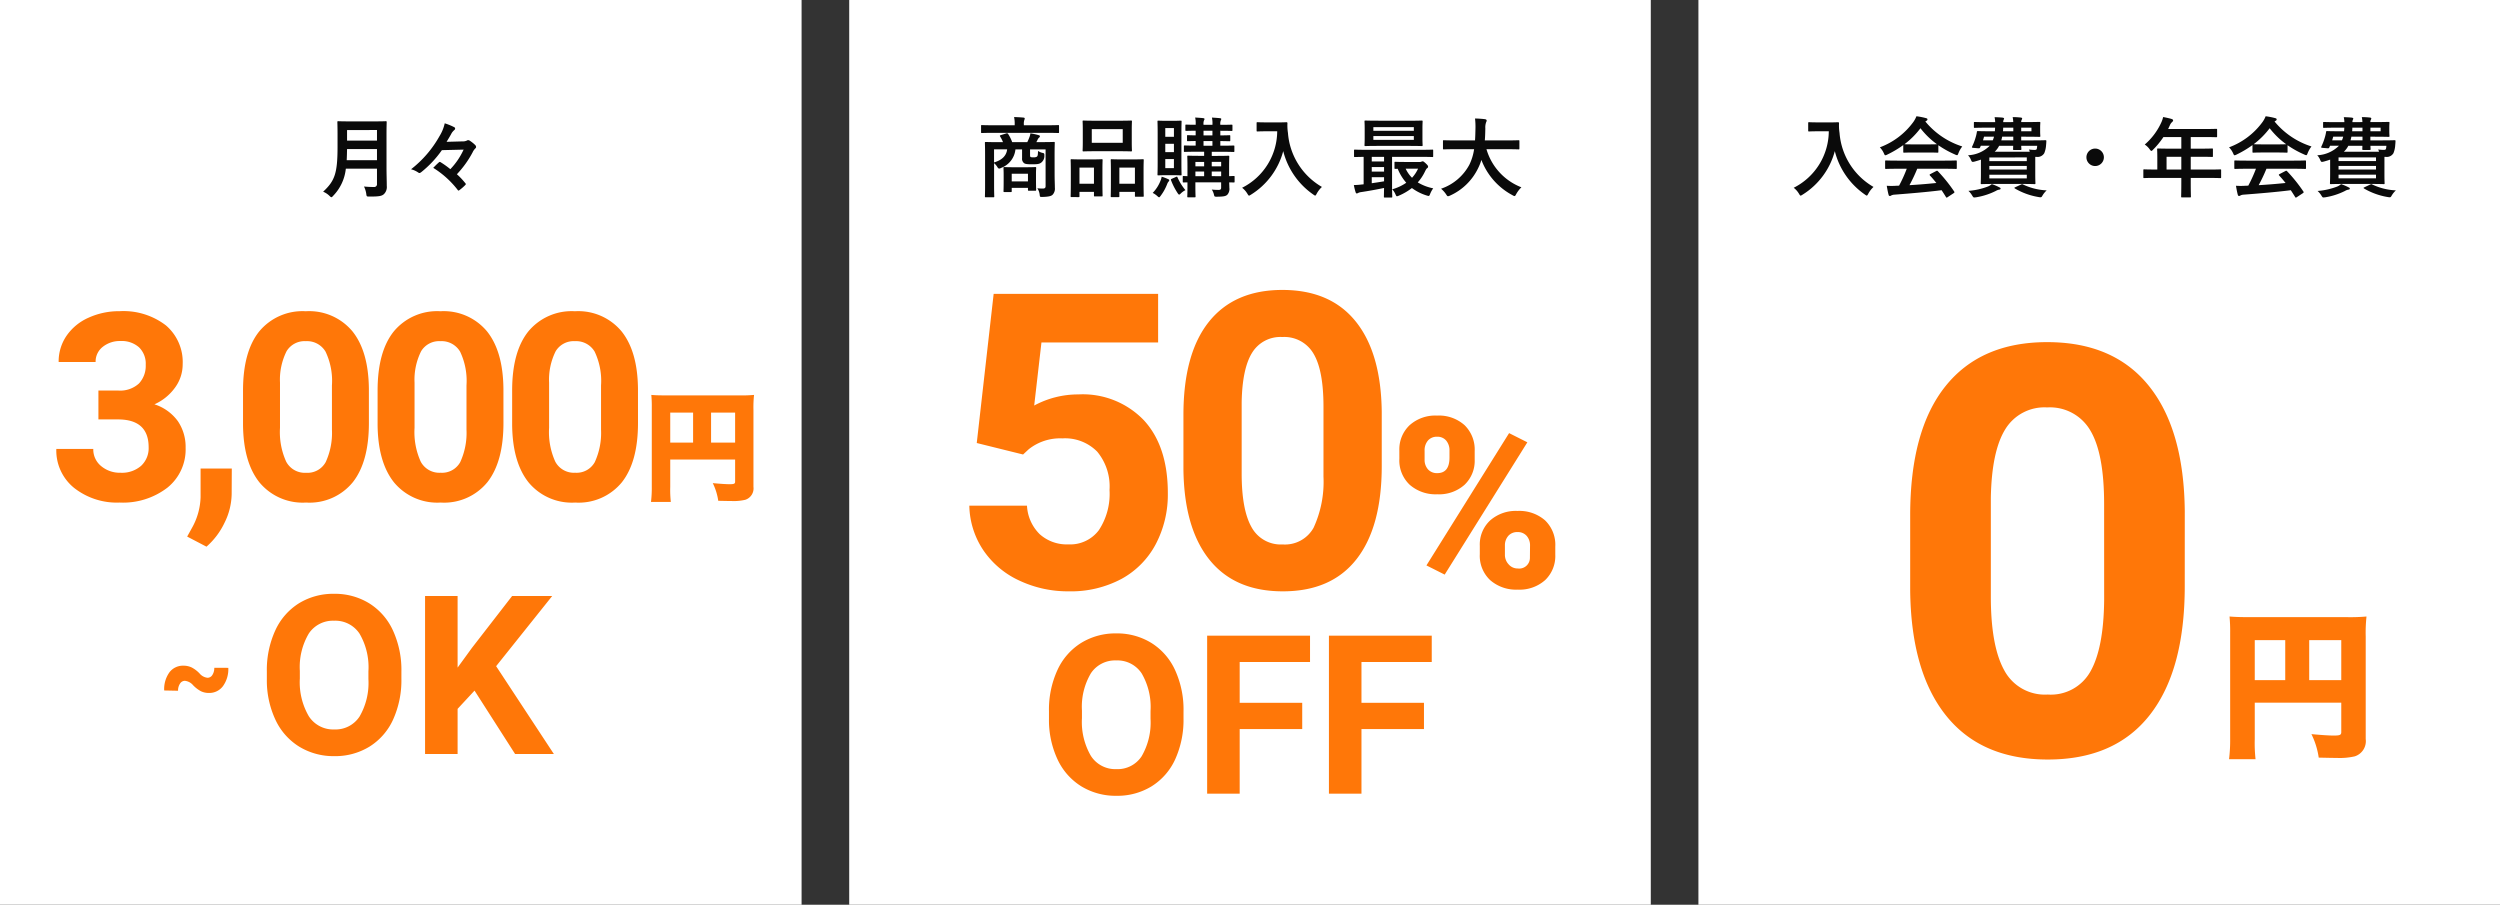
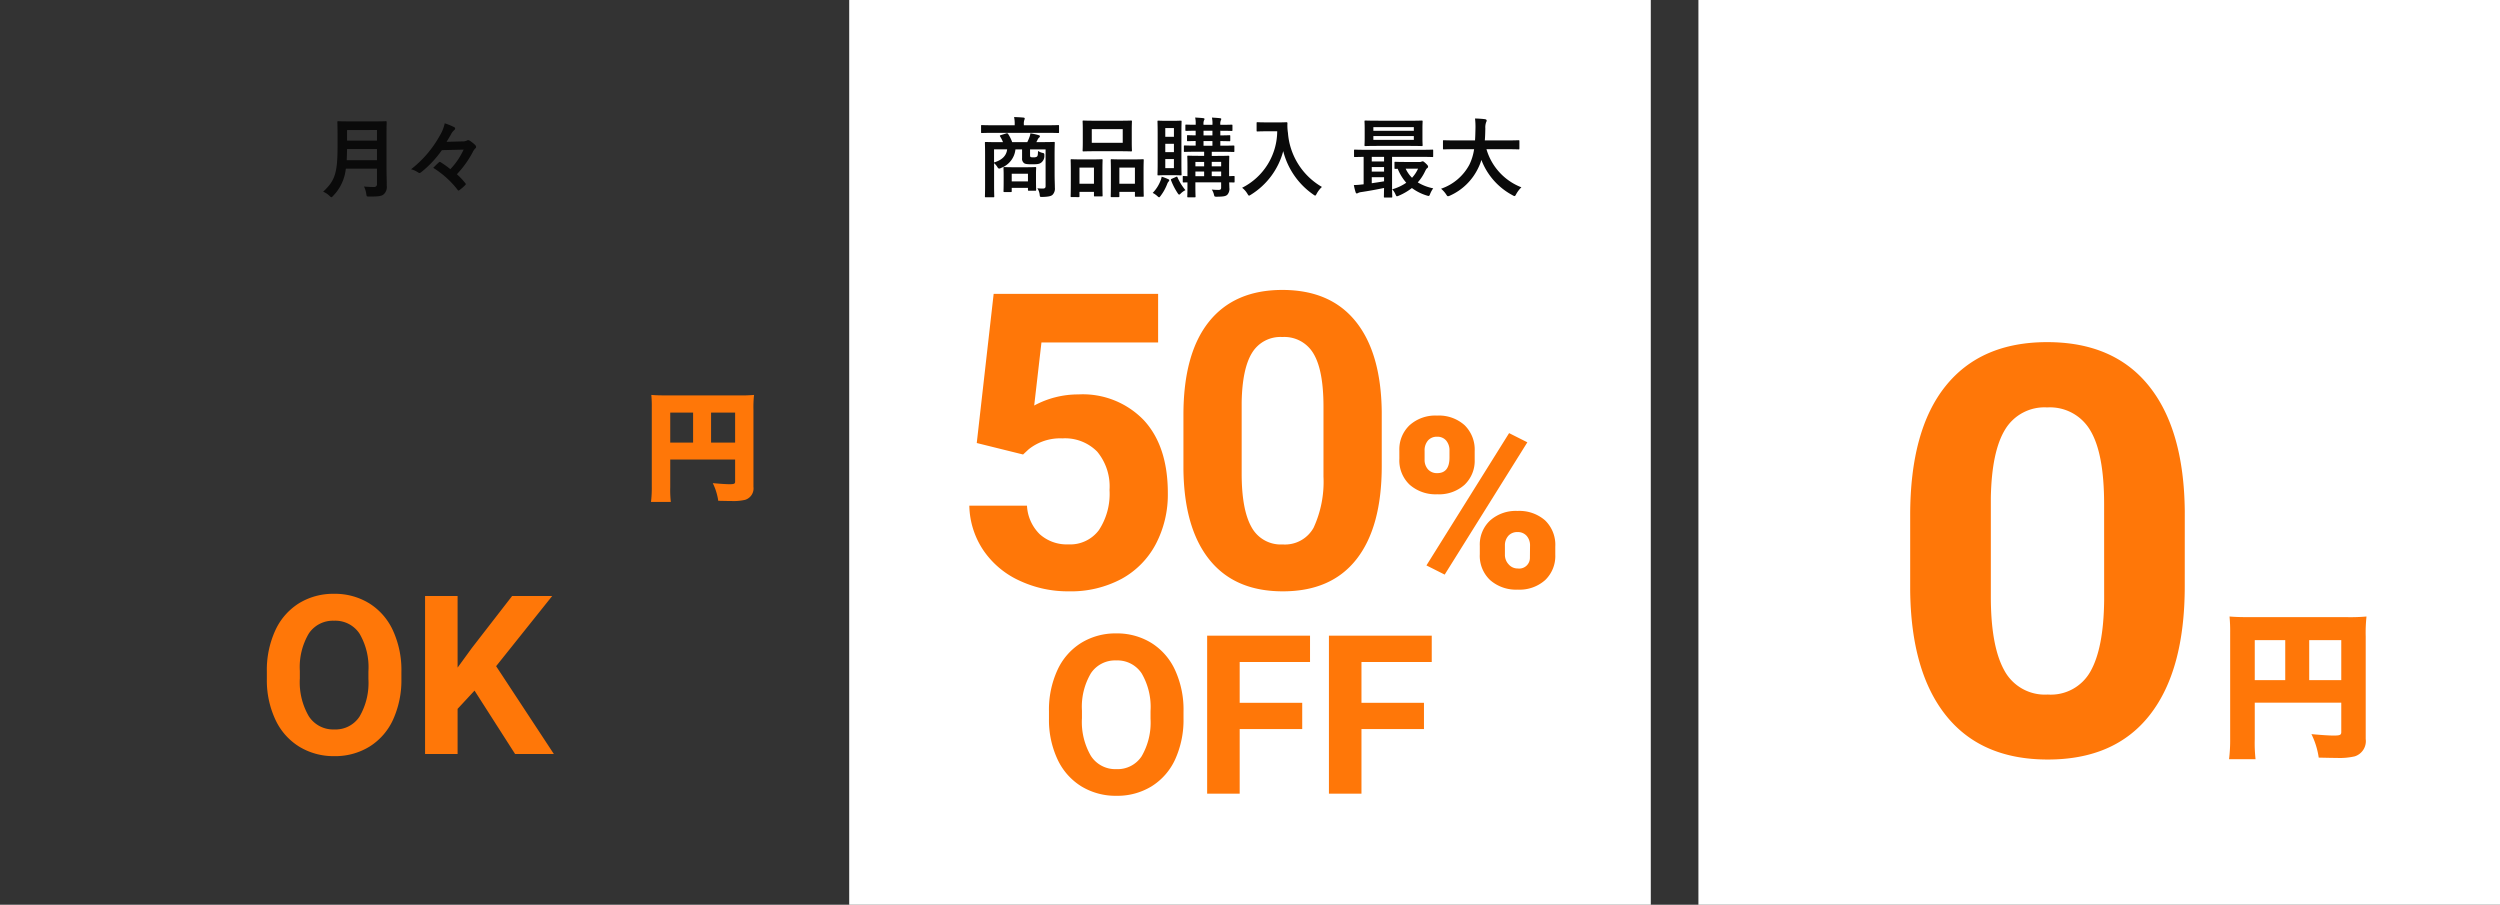
<svg xmlns="http://www.w3.org/2000/svg" width="315" height="114" viewBox="0 0 315 114">
  <rect x="0" y="0" width="315" height="114" fill="#333333" stroke="none" />
  <g id="pay_feature" transform="translate(19800 19261.5)">
    <path id="パス_9648" data-name="パス 9648" d="M0,0H101V114H0Z" transform="translate(-19693 -19261.5)" fill="#fff" />
    <path id="パス_9649" data-name="パス 9649" d="M9.878-4.411c0-1,.022-1.518.022-1.584,0-.11-.011-.121-.121-.121-.066,0-.44.022-1.5.022h-.7a2.965,2.965,0,0,0,.165-.319.689.689,0,0,1,.176-.242.236.236,0,0,0,.11-.176c0-.066-.044-.1-.132-.132A8.808,8.808,0,0,0,6.831-7.2a1.743,1.743,0,0,1-.121.473,5.073,5.073,0,0,1-.275.638h-1.9a4.886,4.886,0,0,0-.484-.99c-.066-.11-.121-.154-.264-.11l-.671.209c-.132.044-.165.077-.1.176a4.366,4.366,0,0,1,.363.715h-.66c-1.045,0-1.419-.022-1.5-.022-.11,0-.121.011-.121.121,0,.077.022.517.022,1.5V-.737C1.122.231,1.1.671,1.1.737c0,.11.011.121.121.121h.935c.11,0,.121-.011.121-.121,0-.055-.022-.506-.022-1.43v-2.75A2.127,2.127,0,0,1,2.64-3c.1.176.176.242.264.242a.592.592,0,0,0,.242-.088,2.791,2.791,0,0,0,1.8-2.332h.836V-4.07a.69.69,0,0,0,.253.627c.143.11.407.143.968.143.7,0,.935-.022,1.188-.209a1.047,1.047,0,0,0,.4-.9c.011-.231-.033-.3-.253-.33a1.868,1.868,0,0,1-.55-.242c-.011.462-.022.605-.132.715a.731.731,0,0,1-.44.088c-.231,0-.3,0-.363-.044s-.066-.143-.066-.319v-.638H8.745V-.55c0,.231-.11.308-.352.308-.275,0-.4-.011-.693-.033A1.71,1.71,0,0,1,8,.55c.033.264.033.275.374.264C9.152.792,9.449.7,9.614.55a1.1,1.1,0,0,0,.3-.891c0-.374-.033-1.012-.033-1.661ZM3.9-5.181c-.088.77-.594,1.331-1.65,1.65v-1.65ZM4.356.2c.11,0,.121-.011.121-.132v-.4H6.523V-.1c0,.121.011.132.121.132h.792c.11,0,.121-.011.121-.132,0-.066-.022-.275-.022-1.386v-.627c0-.429.022-.649.022-.715,0-.11-.011-.121-.121-.121-.066,0-.341.022-1.188.022h-1.5c-.847,0-1.122-.022-1.188-.022-.11,0-.121.011-.121.121,0,.077.022.308.022.869V-1.4c0,1.18-.018,1.4-.018,1.466,0,.121.011.132.121.132Zm.121-2.31H6.523v.968H4.477ZM8.954-7.26c.979,0,1.309.022,1.375.022.1,0,.11-.011.11-.121v-.759c0-.11-.011-.121-.11-.121-.066,0-.4.022-1.375.022H6.006v-.088a1.468,1.468,0,0,1,.055-.561.735.735,0,0,0,.055-.209c0-.055-.055-.1-.165-.11-.374-.033-.77-.055-1.177-.066a3.953,3.953,0,0,1,.077.946v.088H2.1c-.979,0-1.309-.022-1.375-.022-.1,0-.11.011-.11.121v.759c0,.11.011.121.11.121.066,0,.4-.022,1.375-.022Zm6.039-1.529c-1.034,0-1.4-.022-1.463-.022-.11,0-.121.011-.121.121,0,.077.022.363.022,1.023v1.6c0,.66-.022.946-.022,1.012,0,.121.011.132.121.132.066,0,.429-.022,1.463-.022h3.036c1.045,0,1.4.022,1.474.022.11,0,.121-.011.121-.132,0-.066-.022-.352-.022-1.012v-1.6c0-.66.022-.946.022-1.023,0-.11-.011-.121-.121-.121-.077,0-.429.022-1.474.022Zm-.429,1.056h3.9v1.727h-3.9ZM17.919.836c.11,0,.121-.011.121-.121V.176H20V.66c0,.121.011.132.121.132h.869c.11,0,.121-.011.121-.132,0-.066-.022-.374-.022-2.024V-2.541c0-.88.022-1.2.022-1.265,0-.121-.011-.132-.121-.132-.066,0-.352.022-1.2.022H18.271c-.847,0-1.133-.022-1.21-.022-.1,0-.11.011-.11.132,0,.066.022.385.022,1.43v1.023c0,1.683-.022,1.991-.022,2.068,0,.11.011.121.11.121Zm.121-3.718H20V-.847H18.04ZM12.892.836c.11,0,.121-.011.121-.132V.176h1.826V.627c0,.11.011.121.11.121h.858c.11,0,.121-.011.121-.121,0-.066-.022-.385-.022-2.035V-2.563c0-.869.022-1.188.022-1.254,0-.11-.011-.121-.121-.121-.077,0-.352.022-1.177.022H13.189c-.814,0-1.089-.022-1.166-.022-.11,0-.121.011-.121.121,0,.077.022.385.022,1.441v1.023C11.924.33,11.9.638,11.9.7c0,.121.011.132.121.132Zm.121-3.718h1.826V-.847H13.013ZM32.56-1.705c0-.11-.011-.121-.121-.121-.044,0-.209.011-.572.022V-2.948c0-.825.022-1.243.022-1.309,0-.11-.011-.121-.121-.121-.077,0-.418.022-1.386.022h-.7v-.517h1.254c1.056,0,1.408.022,1.474.022.11,0,.121-.011.121-.121v-.572c0-.11-.011-.121-.121-.121-.066,0-.418.022-1.474.022H30.76v-.583c.781.011,1.067.022,1.133.022.11,0,.121-.011.121-.132v-.517c0-.1-.011-.11-.121-.11-.066,0-.352.022-1.133.022v-.583c1.023,0,1.342.022,1.408.022.11,0,.121-.011.121-.121v-.539c0-.121-.011-.132-.121-.132-.066,0-.385.022-1.408.022v-.022a1.122,1.122,0,0,1,.066-.55.327.327,0,0,0,.055-.165c0-.044-.055-.088-.165-.1-.3-.033-.649-.055-1.012-.077a3.341,3.341,0,0,1,.066.847v.066H28.644V-8.3a1.122,1.122,0,0,1,.066-.55.249.249,0,0,0,.055-.165c0-.044-.055-.088-.165-.1-.3-.033-.649-.055-1.012-.077a2.894,2.894,0,0,1,.066.847v.066c-.814,0-1.122-.022-1.177-.022-.11,0-.121.011-.121.132v.539c0,.11.011.121.121.121.055,0,.363-.011,1.177-.022v.583c-.66,0-.913-.022-.968-.022-.11,0-.121.011-.121.11v.517c0,.121.011.132.121.132.055,0,.308-.011.968-.022v.583c-.946,0-1.3-.022-1.364-.022-.11,0-.121.011-.121.121v.572c0,.11.011.121.121.121.077,0,.44-.022,1.485-.022h.946v.517h-.627c-.968,0-1.3-.022-1.375-.022-.11,0-.121.011-.121.121,0,.066.022.418.022,1.21V-1.8c-.3-.011-.429-.022-.462-.022-.121,0-.132.011-.132.121v.561c0,.121.011.132.132.132.033,0,.165-.011.462-.011v.572c0,.8-.022,1.122-.022,1.2,0,.1.011.11.121.11h.8c.11,0,.121-.011.121-.11,0-.066-.022-.44-.022-1.221v-.561h3.245V-.38c0,.22-.055.308-.341.308a7.617,7.617,0,0,1-.836-.044,2.047,2.047,0,0,1,.253.561c.077.341.077.341.407.341.836-.011,1.1-.066,1.3-.253a1.1,1.1,0,0,0,.253-.88c0-.176-.011-.418-.022-.671.363,0,.517.011.561.011.11,0,.121-.011.121-.132Zm-2.882-.1v-.583h1.188V-1.8Zm1.188-1.8v.561H29.678v-.561ZM28.644-6.941v-.583h1.122v.583Zm0,1.3v-.583h1.122v.583ZM27.621-1.8v-.583h1.1V-1.8Zm0-1.243V-3.6h1.1v.561ZM23.9-8.778c-.649,0-.858-.022-.935-.022-.11,0-.121.011-.121.121,0,.077.022.517.022,1.485v3.685c0,.968-.022,1.408-.022,1.485,0,.11.011.121.121.121.077,0,.286-.022.935-.022h.913c.671,0,.88.022.957.022.1,0,.11-.011.11-.121,0-.066-.022-.517-.022-1.485V-7.194c0-.968.022-1.419.022-1.485,0-.11-.011-.121-.11-.121-.077,0-.286.022-.957.022Zm1.012,5.962H23.826V-3.96h1.089ZM23.826-7.865h1.089v1.1H23.826Zm0,3.036V-5.885h1.089v1.056ZM22.242.308a2.5,2.5,0,0,1,.6.418c.1.088.154.132.209.132s.1-.066.209-.209a6.148,6.148,0,0,0,.814-1.485.93.93,0,0,1,.165-.286.227.227,0,0,0,.088-.176c0-.055-.044-.088-.143-.132a6.074,6.074,0,0,0-.814-.308,2.32,2.32,0,0,1-.132.473,4.592,4.592,0,0,1-1,1.573Zm2.409-1.782c-.121.055-.132.077-.1.187a8.181,8.181,0,0,0,.8,1.573c.1.154.154.231.22.231s.11-.044.2-.132a2.369,2.369,0,0,1,.594-.429,6.617,6.617,0,0,1-1-1.606c-.044-.11-.066-.11-.22-.044ZM36.564-8.58c-.792,0-1.034-.022-1.1-.022-.121,0-.132.011-.132.121v.924c0,.11.011.121.132.121.066,0,.308-.022,1.1-.022h1.364A8.023,8.023,0,0,1,33.506-.341a2.632,2.632,0,0,1,.649.726c.11.176.154.264.231.264.055,0,.121-.055.253-.132a9.256,9.256,0,0,0,4.048-5.478A9.456,9.456,0,0,0,42.46.5c.121.088.2.143.253.143s.11-.077.2-.253a3.242,3.242,0,0,1,.649-.836,8.615,8.615,0,0,1-4.279-6.8,6.145,6.145,0,0,1-.066-1.221c0-.11-.044-.132-.143-.132-.066,0-.308.022-1.1.022ZM52.305.891c.11,0,.121-.011.121-.121C52.426.7,52.4.3,52.4-.55V-4.235h3.729c.957,0,1.276.022,1.342.022.1,0,.11-.011.11-.121v-.693c0-.11-.011-.121-.11-.121-.066,0-.385.022-1.342.022H49.071c-.957,0-1.276-.022-1.342-.022-.11,0-.121.011-.121.121v.693c0,.11.011.121.121.121.055,0,.341-.011,1.089-.022V-.781a1.212,1.212,0,0,1-.2.022,9.9,9.9,0,0,1-1.034.077A7.348,7.348,0,0,0,47.8.2c.033.11.088.176.154.176a.42.42,0,0,0,.176-.066,1.262,1.262,0,0,1,.4-.11c.891-.132,1.98-.33,2.86-.517C51.381.363,51.37.7,51.37.77c0,.11.011.121.121.121Zm-.913-2.046c-.495.088-1.034.165-1.551.242v-.759h1.551Zm-1.551-2.5v-.583h1.551v.583Zm0,1.276v-.572h1.551v.572Zm.748-6.413c-1.089,0-1.463-.022-1.54-.022-.11,0-.121.011-.121.132,0,.066.022.308.022.9v1.155c0,.594-.022.836-.022.9,0,.121.011.132.121.132.077,0,.451-.022,1.54-.022h4c1.089,0,1.474.022,1.54.022.11,0,.121-.011.121-.132,0-.066-.022-.308-.022-.9v-1.15c0-.594.022-.836.022-.9,0-.121-.011-.132-.121-.132-.066,0-.451.022-1.54.022ZM55.143-6.38h-5.1v-.473h5.1Zm-5.1-1.6h5.1v.462h-5.1Zm3.993,4.389c-.869,0-1.144-.022-1.21-.022-.11,0-.121.011-.121.121v.638c0,.121.011.132.121.132.033,0,.11,0,.286-.011A6.179,6.179,0,0,0,54.19-.973a6.008,6.008,0,0,1-1.771.825,2.132,2.132,0,0,1,.407.627c.077.176.121.253.2.253A.866.866,0,0,0,53.24.66,7.4,7.4,0,0,0,54.9-.308a6.159,6.159,0,0,0,1.881.946c.286.088.308.088.418-.209a3.424,3.424,0,0,1,.385-.7,5.993,5.993,0,0,1-1.947-.748,5.748,5.748,0,0,0,.891-1.331c.132-.275.209-.407.3-.462a.221.221,0,0,0,.11-.2c0-.077-.033-.154-.3-.407-.253-.231-.308-.253-.385-.253a.461.461,0,0,0-.165.044.579.579,0,0,1-.2.044Zm1.639.847A4.319,4.319,0,0,1,54.916-1.6a3.894,3.894,0,0,1-.8-1.144ZM62.737-5.2a6.649,6.649,0,0,1-.594,1.947A6.367,6.367,0,0,1,58.575-.22,3.408,3.408,0,0,1,59.2.473c.121.187.165.253.253.253a.878.878,0,0,0,.264-.088,7.219,7.219,0,0,0,3.52-3.432,6.4,6.4,0,0,0,.418-1.056A8.429,8.429,0,0,0,67.573.594a.707.707,0,0,0,.253.11c.088,0,.132-.088.231-.275A3.668,3.668,0,0,1,68.695-.4a7.343,7.343,0,0,1-4.4-4.8h2.629c.99,0,1.331.022,1.4.022.11,0,.121-.011.121-.132v-.9c0-.11-.011-.121-.121-.121-.066,0-.407.022-1.4.022H64.086c.044-.473.055-.979.066-1.518a1.9,1.9,0,0,1,.1-.77.462.462,0,0,0,.066-.231c0-.077-.088-.132-.2-.154a12.656,12.656,0,0,0-1.265-.088,8.617,8.617,0,0,1,.055,1.276c-.011.539-.022,1.034-.055,1.485H60.335c-.99,0-1.331-.022-1.4-.022-.11,0-.121.011-.121.121v.9c0,.121.011.132.121.132.066,0,.407-.022,1.4-.022Z" transform="translate(-19677 -19237.5)" fill="#0a0a0a" />
    <path id="パス_9650" data-name="パス 9650" d="M-24.929-18.18-22.8-36.969H-2.077v6.119h-14.7l-.914,7.947a11.634,11.634,0,0,1,5.561-1.4,10.656,10.656,0,0,1,8.277,3.275q3,3.275,3,9.166A13.4,13.4,0,0,1-2.369-5.446,10.663,10.663,0,0,1-6.7-1.054,13.515,13.515,0,0,1-13.35.508,14.351,14.351,0,0,1-19.571-.851,11.034,11.034,0,0,1-24.1-4.672a10.415,10.415,0,0,1-1.765-5.611H-18.6A5.424,5.424,0,0,0-16.994-6.69a5.112,5.112,0,0,0,3.618,1.282A4.511,4.511,0,0,0-9.542-7.2,8.292,8.292,0,0,0-8.2-12.264a6.857,6.857,0,0,0-1.549-4.824,5.684,5.684,0,0,0-4.393-1.676,6.352,6.352,0,0,0-4.24,1.371l-.711.66Zm51.029,2.9q0,7.668-3.174,11.73T13.63.508q-6.043,0-9.242-3.986T1.112-14.9v-6.8q0-7.744,3.212-11.756t9.255-4.012q6.043,0,9.242,3.974T26.1-22.09ZM18.759-22.75q0-4.6-1.257-6.69a4.248,4.248,0,0,0-3.923-2.095,4.173,4.173,0,0,0-3.821,1.993Q8.526-27.549,8.45-23.309v8.988Q8.45-9.8,9.681-7.6a4.192,4.192,0,0,0,3.948,2.2,4.122,4.122,0,0,0,3.885-2.107,13.846,13.846,0,0,0,1.244-6.449Z" transform="translate(-19652 -19187.5)" fill="#ff7708" />
    <path id="パス_9651" data-name="パス 9651" d="M-6.877-9.5A12.017,12.017,0,0,1-7.916-4.348,7.825,7.825,0,0,1-10.89-.93,8.226,8.226,0,0,1-15.327.27,8.282,8.282,0,0,1-19.742-.916a7.9,7.9,0,0,1-3.008-3.4A11.673,11.673,0,0,1-23.83-9.4v-.984a11.954,11.954,0,0,1,1.06-5.175,7.889,7.889,0,0,1,2.994-3.432,8.236,8.236,0,0,1,4.423-1.2,8.236,8.236,0,0,1,4.423,1.2,7.889,7.889,0,0,1,2.994,3.432,11.92,11.92,0,0,1,1.06,5.161Zm-4.156-.9a8.377,8.377,0,0,0-1.121-4.758,3.653,3.653,0,0,0-3.2-1.627,3.655,3.655,0,0,0-3.186,1.606,8.281,8.281,0,0,0-1.135,4.71V-9.5a8.482,8.482,0,0,0,1.121,4.73,3.644,3.644,0,0,0,3.228,1.68,3.611,3.611,0,0,0,3.172-1.62,8.432,8.432,0,0,0,1.121-4.724ZM8.08-8.135H.2V0H-3.9V-19.906H9.064v3.322H.2v5.141H8.08Zm15.34,0H15.545V0h-4.1V-19.906H24.4v3.322H15.545v5.141H23.42Z" transform="translate(-19644 -19161.5)" fill="#ff7708" />
    <path id="パス_9652" data-name="パス 9652" d="M1.318-17.227A4.186,4.186,0,0,1,2.607-20.42a4.833,4.833,0,0,1,3.457-1.216,4.839,4.839,0,0,1,3.472,1.208,4.3,4.3,0,0,1,1.274,3.274V-16.1a4.164,4.164,0,0,1-1.274,3.18,4.815,4.815,0,0,1-3.442,1.2A4.946,4.946,0,0,1,2.63-12.914a4.206,4.206,0,0,1-1.311-3.274ZM4.5-16.1a1.789,1.789,0,0,0,.425,1.238,1.49,1.49,0,0,0,1.172.476q1.538,0,1.538-1.963v-.879a1.887,1.887,0,0,0-.41-1.252,1.425,1.425,0,0,0-1.157-.491,1.455,1.455,0,0,0-1.143.476A1.877,1.877,0,0,0,4.5-17.2ZM11.455-5.229a4.146,4.146,0,0,1,1.3-3.193,4.874,4.874,0,0,1,3.45-1.2,4.926,4.926,0,0,1,3.472,1.187,4.275,4.275,0,0,1,1.289,3.311V-4.1A4.182,4.182,0,0,1,19.688-.908,4.836,4.836,0,0,1,16.23.293,4.946,4.946,0,0,1,12.766-.9a4.206,4.206,0,0,1-1.311-3.274ZM14.619-4.1a1.749,1.749,0,0,0,.469,1.208,1.481,1.481,0,0,0,1.143.52,1.35,1.35,0,0,0,1.078-.322,1.35,1.35,0,0,0,.46-1.026l.015-1.509a1.811,1.811,0,0,0-.425-1.252A1.472,1.472,0,0,0,16.2-6.958a1.484,1.484,0,0,0-1.128.447A1.787,1.787,0,0,0,14.619-5.3ZM7.031-1.6l-2.3-1.157,10.415-16.67,2.3,1.157Z" transform="translate(-19625 -19187.5)" fill="#ff7708" />
    <path id="パス_9653" data-name="パス 9653" d="M0,0H101V114H0Z" transform="translate(-19586 -19261.5)" fill="#fff" />
-     <path id="パス_9654" data-name="パス 9654" d="M-34.936-8.58c-.792,0-1.034-.022-1.1-.022-.121,0-.132.011-.132.121v.924c0,.11.011.121.132.121.066,0,.308-.022,1.1-.022h1.364A8.023,8.023,0,0,1-37.994-.341a2.632,2.632,0,0,1,.649.726c.11.176.154.264.231.264.055,0,.121-.055.253-.132a9.256,9.256,0,0,0,4.048-5.478A9.456,9.456,0,0,0-29.04.5c.121.088.2.143.253.143s.11-.077.2-.253a3.242,3.242,0,0,1,.649-.836,8.615,8.615,0,0,1-4.279-6.8,6.145,6.145,0,0,1-.066-1.221c0-.11-.044-.132-.143-.132-.066,0-.308.022-1.1.022Zm11.187,5.841a17.77,17.77,0,0,1-.968,2.134c-.121,0-.242.011-.352.011a8.721,8.721,0,0,1-1.2,0c.066.385.132.77.231,1.133.022.1.077.154.154.154A.278.278,0,0,0-25.7.627a.976.976,0,0,1,.4-.1c1.87-.143,4.114-.33,5.94-.561.176.264.363.55.55.858.033.055.055.077.088.077s.066-.022.132-.066l.759-.5c.11-.077.11-.121.055-.209A19.412,19.412,0,0,0-19.822-2.42c-.077-.077-.11-.088-.231-.022l-.7.363c-.132.066-.143.11-.066.2.3.319.55.627.8.935-1.045.11-2.244.209-3.388.275a20.593,20.593,0,0,0,.979-2.068h3.4c1.034,0,1.386.022,1.452.022.121,0,.132-.011.132-.121v-.825c0-.11-.011-.121-.132-.121-.066,0-.418.022-1.452.022h-5.863c-1.034,0-1.386-.022-1.452-.022-.121,0-.132.011-.132.121v.825c0,.11.011.121.132.121.066,0,.418-.022,1.452-.022Zm-.44-2.145c0,.11.011.121.121.121.066,0,.363-.022,1.243-.022h1.694c.88,0,1.177.022,1.243.022.11,0,.121-.011.121-.121V-5.7a12.119,12.119,0,0,0,2.1,1.166.757.757,0,0,0,.253.088c.077,0,.11-.077.187-.275a3.267,3.267,0,0,1,.473-.825A9.906,9.906,0,0,1-21.406-8.69a.936.936,0,0,1,.154-.1.181.181,0,0,0,.11-.176c0-.077-.066-.121-.2-.154a8.43,8.43,0,0,0-1.188-.231,3.281,3.281,0,0,1-.385.715,9.182,9.182,0,0,1-4.224,3.2,2.572,2.572,0,0,1,.495.726c.088.2.121.275.2.275a.721.721,0,0,0,.264-.1A12.865,12.865,0,0,0-24.189-5.72Zm1.364-.924c-.8,0-1.111-.011-1.21-.022a10.264,10.264,0,0,0,2.013-2.013A10.023,10.023,0,0,0-19.943-5.83c-.121.011-.451.022-1.188.022Zm11.231-2.8a.655.655,0,0,1,.044-.275c.022-.066.066-.121.066-.176s-.088-.11-.2-.121c-.319-.033-.594-.044-1-.055a3.489,3.489,0,0,1,.077.627h-1.078c-1.056,0-1.419-.022-1.485-.022-.11,0-.121.011-.121.121V-8c0,.1.011.11.121.11.066,0,.429-.022,1.485-.022h1.067c-.011.165-.011.308-.033.451h-.638c-1.067,0-1.43-.022-1.5-.022-.1,0-.121.033-.132.154a4.529,4.529,0,0,1-.132.583,7.363,7.363,0,0,1-.462,1.221c-.044.1-.033.132.132.154l.66.055c.143.011.176-.022.22-.121l.088-.2h1.122a4.14,4.14,0,0,1-2.739,1.2,1.7,1.7,0,0,1,.363.561c.132.308.154.308.484.231.275-.077.539-.154.781-.242v1.8c0,.737-.022,1.089-.022,1.166,0,.11.011.121.121.121.066,0,.583-.022,1.6-.022h3.443c1.012,0,1.529.022,1.606.022.11,0,.121-.011.121-.121,0-.066-.022-.363-.022-1.056V-4.235h.143a.982.982,0,0,0,.99-.462,3.154,3.154,0,0,0,.231-1.056c.022-.154.022-.275.033-.451.011-.088-.011-.132-.121-.132-.066,0-.44.022-1.507.022h-1.54v-.462h.506c1.144,0,1.7.022,1.771.022.121,0,.132-.011.132-.121,0-.055-.022-.22-.022-.627v-.4c0-.385.022-.55.022-.616,0-.11-.011-.121-.132-.121-.066,0-.627.022-1.771.022h-.506a.514.514,0,0,1,.055-.275.6.6,0,0,0,.066-.176c0-.066-.066-.11-.176-.121a9.736,9.736,0,0,0-1.023-.055,3.489,3.489,0,0,1,.077.627Zm-1.078,3.729a2.618,2.618,0,0,0,.561-.748h1.771c0,.231-.011.363-.011.407,0,.11.011.121.132.121h.792c.11,0,.121-.011.121-.121,0-.033-.011-.165-.022-.407h2.013a2.785,2.785,0,0,1-.044.352c-.033.132-.1.165-.286.165a4.55,4.55,0,0,1-.7-.055c.033.077.066.187.1.286Zm4.048.715V-3.7h-4.719v-.462Zm0,2.64h-4.719v-.462h4.719ZM-13.343-2.64v-.451h4.719v.451Zm1.507-3.674c.044-.143.077-.3.11-.462h1.4v.462Zm3.8-1.6v.451H-9.328v-.451Zm-3.586.451c.011-.143.022-.3.022-.451h1.276v.451Zm-2.519,1.144.132-.462h1.254a2.845,2.845,0,0,1-.154.462Zm4.07,5.907c-.143.066-.154.088-.044.165A8.694,8.694,0,0,0-7.161.825,1.534,1.534,0,0,0-6.9.858c.11,0,.154-.044.242-.2a2.875,2.875,0,0,1,.539-.671A7.642,7.642,0,0,1-9.108-.759c-.1-.055-.121-.044-.264.022Zm-2.948-.4a1.755,1.755,0,0,1-.473.3,8.755,8.755,0,0,1-2.486.561,2.509,2.509,0,0,1,.478.6c.121.187.143.231.264.231.044,0,.132-.011.231-.022a8.592,8.592,0,0,0,2.475-.8,1.227,1.227,0,0,1,.44-.165c.11-.011.165-.066.165-.132s-.044-.11-.154-.154A6.209,6.209,0,0,0-13.024-.8ZM-.011-5.28a1.1,1.1,0,0,0-1.1,1.1,1.1,1.1,0,0,0,1.1,1.1,1.1,1.1,0,0,0,1.1-1.1,1.1,1.1,0,0,0-1.1-1.1Zm10.857,3.7v.539c0,1.155-.022,1.727-.022,1.793,0,.11.011.121.132.121h.979c.11,0,.121-.011.121-.121,0-.055-.022-.638-.022-1.793V-1.58h2.332c.968,0,1.309.022,1.375.022.11,0,.121-.011.121-.121v-.869c0-.1-.011-.11-.121-.11-.066,0-.407.022-1.375.022H12.034v-1.61h1.177c1.078,0,1.441.022,1.507.022.1,0,.11-.011.11-.121V-5.17c0-.11-.011-.121-.11-.121-.066,0-.429.022-1.507.022H12.034V-6.732h1.694c1.067,0,1.441.022,1.507.022.11,0,.121-.011.121-.121v-.814c0-.11-.011-.121-.121-.121-.066,0-.44.022-1.507.022H9.185l.22-.473a1.073,1.073,0,0,1,.275-.4c.077-.077.132-.121.132-.209s-.066-.143-.2-.187c-.3-.088-.66-.165-1.056-.242a3.527,3.527,0,0,1-.286.8A8.089,8.089,0,0,1,6.237-5.786a2.2,2.2,0,0,1,.616.594c.11.143.165.209.22.209s.121-.055.231-.176A10.074,10.074,0,0,0,8.591-6.732h2.255v1.463H9.438c-1.067,0-1.441-.022-1.507-.022-.121,0-.132.011-.132.121,0,.066.022.363.022.99v1.54H7.557c-.968,0-1.309-.022-1.375-.022-.11,0-.121.011-.121.11v.869c0,.11.011.121.121.121.066,0,.407-.022,1.375-.022ZM8.987-2.64V-4.246h1.859V-2.64Zm11.264-.1a17.77,17.77,0,0,1-.968,2.134c-.121,0-.242.011-.352.011a8.721,8.721,0,0,1-1.2,0c.066.385.132.77.231,1.133.022.1.077.154.154.154A.278.278,0,0,0,18.3.627a.976.976,0,0,1,.4-.1C20.57.385,22.814.2,24.64-.033c.176.264.363.55.55.858.033.055.055.077.088.077s.066-.022.132-.066l.759-.5c.11-.077.11-.121.055-.209A19.412,19.412,0,0,0,24.178-2.42c-.077-.077-.11-.088-.231-.022l-.7.363c-.132.066-.143.11-.066.2.3.319.55.627.8.935-1.045.11-2.244.209-3.388.275a20.594,20.594,0,0,0,.979-2.068h3.4c1.034,0,1.386.022,1.452.022.121,0,.132-.011.132-.121v-.825c0-.11-.011-.121-.132-.121-.066,0-.418.022-1.452.022H19.107c-1.034,0-1.386-.022-1.452-.022-.121,0-.132.011-.132.121v.825c0,.11.011.121.132.121.066,0,.418-.022,1.452-.022Zm-.44-2.145c0,.11.011.121.121.121.066,0,.363-.022,1.243-.022h1.694c.88,0,1.177.022,1.243.022.11,0,.121-.011.121-.121V-5.7a12.119,12.119,0,0,0,2.1,1.166.757.757,0,0,0,.253.088c.077,0,.11-.077.187-.275a3.267,3.267,0,0,1,.473-.825A9.906,9.906,0,0,1,22.594-8.69a.936.936,0,0,1,.154-.1.181.181,0,0,0,.11-.176c0-.077-.066-.121-.2-.154a8.43,8.43,0,0,0-1.188-.231,3.281,3.281,0,0,1-.385.715,9.182,9.182,0,0,1-4.224,3.2,2.572,2.572,0,0,1,.5.726c.088.2.121.275.2.275a.721.721,0,0,0,.264-.1A12.865,12.865,0,0,0,19.811-5.72Zm1.364-.924c-.8,0-1.111-.011-1.21-.022a10.264,10.264,0,0,0,2.013-2.013A10.023,10.023,0,0,0,24.057-5.83c-.121.011-.451.022-1.188.022Zm11.231-2.8a.655.655,0,0,1,.044-.275c.022-.066.066-.121.066-.176s-.088-.11-.2-.121c-.319-.033-.594-.044-1-.055a3.489,3.489,0,0,1,.077.627H30.316c-1.056,0-1.419-.022-1.485-.022-.11,0-.121.011-.121.121V-8c0,.1.011.11.121.11.066,0,.429-.022,1.485-.022h1.067c-.011.165-.011.308-.033.451h-.638c-1.067,0-1.43-.022-1.5-.022-.1,0-.121.033-.132.154a4.529,4.529,0,0,1-.132.583,7.363,7.363,0,0,1-.462,1.221c-.044.1-.033.132.132.154l.66.055c.143.011.176-.022.22-.121l.088-.2h1.122a4.14,4.14,0,0,1-2.739,1.2,1.7,1.7,0,0,1,.363.561c.132.308.154.308.484.231.275-.077.539-.154.781-.242v1.8c0,.737-.022,1.089-.022,1.166,0,.11.011.121.121.121.066,0,.583-.022,1.595-.022h3.443c1.012,0,1.529.022,1.606.022.11,0,.121-.011.121-.121,0-.066-.022-.363-.022-1.056V-4.235h.143a.982.982,0,0,0,.99-.462A3.154,3.154,0,0,0,37.8-5.753c.022-.154.022-.275.033-.451.011-.088-.011-.132-.121-.132-.066,0-.44.022-1.507.022h-1.54v-.462h.506c1.144,0,1.7.022,1.771.022.121,0,.132-.011.132-.121,0-.055-.022-.22-.022-.627v-.4c0-.385.022-.55.022-.616,0-.11-.011-.121-.132-.121-.066,0-.627.022-1.771.022h-.506a.514.514,0,0,1,.055-.275.6.6,0,0,0,.066-.176c0-.066-.066-.11-.176-.121a9.736,9.736,0,0,0-1.023-.055,3.489,3.489,0,0,1,.077.627ZM31.328-4.884a2.618,2.618,0,0,0,.561-.748H33.66c0,.231-.011.363-.011.407,0,.11.011.121.132.121h.792c.11,0,.121-.011.121-.121,0-.033-.011-.165-.022-.407h2.013a2.783,2.783,0,0,1-.044.352c-.033.132-.1.165-.286.165a4.55,4.55,0,0,1-.7-.055c.033.077.066.187.1.286Zm4.048.715v.462H30.657v-.462Zm0,2.64H30.657v-.462h4.719ZM30.657-2.64v-.451h4.719v.451Zm1.507-3.674c.044-.143.077-.3.11-.462h1.4v.462Zm3.795-1.6v.451H34.672v-.451Zm-3.586.451c.011-.143.022-.3.022-.451h1.276v.451ZM29.854-6.314l.132-.462H31.24a2.845,2.845,0,0,1-.154.462Zm4.07,5.907c-.143.066-.154.088-.044.165A8.694,8.694,0,0,0,36.839.825,1.534,1.534,0,0,0,37.1.858c.11,0,.154-.044.242-.2a2.875,2.875,0,0,1,.539-.671,7.642,7.642,0,0,1-2.992-.748c-.1-.055-.121-.044-.264.022ZM30.976-.8a1.755,1.755,0,0,1-.473.3,8.755,8.755,0,0,1-2.486.561A2.509,2.509,0,0,1,28.5.649c.121.187.143.231.264.231.044,0,.132-.011.231-.022a8.592,8.592,0,0,0,2.475-.8,1.227,1.227,0,0,1,.44-.165c.11-.011.165-.066.165-.132s-.044-.11-.154-.154A6.209,6.209,0,0,0,30.976-.8Z" transform="translate(-19536 -19237.5)" fill="#0a0a0a" />
    <path id="パス_9655" data-name="パス 9655" d="M9.1,12.54H20v3.7c0,.36-.16.44-.94.44-.6,0-1.5-.06-2.82-.18a9.919,9.919,0,0,1,.92,2.96c.94.02,1.76.04,2.3.04a8.45,8.45,0,0,0,2.24-.2,2.011,2.011,0,0,0,1.38-2.18V4.2a18.865,18.865,0,0,1,.1-2.52,23.447,23.447,0,0,1-2.52.08H8.54c-1.3,0-1.88-.02-2.62-.08A19.328,19.328,0,0,1,6,3.74v13.3a19.687,19.687,0,0,1-.14,2.62H9.2a17.947,17.947,0,0,1-.1-2.52ZM12.94,9.7H9.1V4.66h3.84Zm3.02,0V4.66H20V9.7Z" transform="translate(-19525 -19185.5)" fill="#ff7708" />
    <path id="パス_9656" data-name="パス 9656" d="M17.279-21.164q0,10.617-4.4,16.242T.018.7q-8.367,0-12.8-5.52t-4.535-15.82v-9.422q0-10.723,4.447-16.277T-.053-51.891q8.367,0,12.8,5.5t4.535,15.8ZM7.119-31.5q0-6.363-1.74-9.264a5.882,5.882,0,0,0-5.432-2.9A5.778,5.778,0,0,0-5.344-40.9q-1.705,2.76-1.811,8.631v12.445q0,6.258,1.7,9.3A5.8,5.8,0,0,0,.018-7.488,5.707,5.707,0,0,0,5.4-10.406q1.652-2.918,1.723-8.93Z" transform="translate(-19542 -19166.5)" fill="#ff7708" />
    <path id="パス_9657" data-name="パス 9657" d="M.018,1.2A19.079,19.079,0,0,1-7.563-.218,14.479,14.479,0,0,1-13.169-4.5a19.5,19.5,0,0,1-3.439-6.89,35.074,35.074,0,0,1-1.206-9.238v-9.427a36.6,36.6,0,0,1,1.129-9.562,19.268,19.268,0,0,1,3.427-7.027,14.552,14.552,0,0,1,5.619-4.312,19.008,19.008,0,0,1,7.586-1.43,19.131,19.131,0,0,1,7.58,1.416,14.474,14.474,0,0,1,5.607,4.27,19.409,19.409,0,0,1,3.44,6.877,35.022,35.022,0,0,1,1.206,9.234v9.427a36.678,36.678,0,0,1-1.116,9.5,19.725,19.725,0,0,1-3.385,7.05A14.343,14.343,0,0,1,7.671-.245,19.043,19.043,0,0,1,.018,1.2ZM-16.814-20.639a34.082,34.082,0,0,0,1.167,8.97,18.508,18.508,0,0,0,3.258,6.54A13.489,13.489,0,0,0-7.167-1.136,18.091,18.091,0,0,0,.018.2,18.055,18.055,0,0,0,7.27-1.161a13.354,13.354,0,0,0,5.22-4.068,18.736,18.736,0,0,0,3.207-6.7,35.688,35.688,0,0,0,1.081-9.239v-9.42a34.031,34.031,0,0,0-1.167-8.965,18.419,18.419,0,0,0-3.257-6.526A13.484,13.484,0,0,0,7.132-50.06,18.143,18.143,0,0,0-.053-51.391a18.02,18.02,0,0,0-7.188,1.347,13.563,13.563,0,0,0-5.236,4.02,18.279,18.279,0,0,0-3.243,6.666,35.613,35.613,0,0,0-1.094,9.3ZM.018-6.988a6.3,6.3,0,0,1-5.9-3.3c-1.174-2.093-1.769-5.3-1.769-9.543V-32.282c.072-3.987.706-6.976,1.885-8.885a6.273,6.273,0,0,1,5.716-3,6.377,6.377,0,0,1,5.86,3.143c1.2,2,1.811,5.207,1.811,9.521v12.17c-.048,4.074-.649,7.16-1.788,9.17A6.2,6.2,0,0,1,.018-6.988ZM-6.654-32.269v12.441c0,4.066.552,7.112,1.641,9.054A5.3,5.3,0,0,0,.018-7.988a5.2,5.2,0,0,0,4.944-2.664c1.054-1.861,1.612-4.784,1.658-8.687V-31.5c0-4.13-.562-7.161-1.669-9.006a5.37,5.37,0,0,0-5-2.658,5.266,5.266,0,0,0-4.866,2.523C-6-38.888-6.586-36.072-6.654-32.269Z" transform="translate(-19542 -19166.5)" fill="rgba(0,0,0,0)" />
-     <path id="パス_9658" data-name="パス 9658" d="M0,0H101V114H0Z" transform="translate(-19800 -19261.5)" fill="#fff" />
    <path id="パス_9659" data-name="パス 9659" d="M-2.3-7.095c0-.935.022-1.43.022-1.5,0-.121-.011-.132-.121-.132-.077,0-.429.022-1.452.022H-6.908c-1.023,0-1.386-.022-1.463-.022-.11,0-.121.011-.121.132,0,.066.022.561.022,1.5v1.617c0,3.344-.363,4.279-1.815,5.632a2.518,2.518,0,0,1,.792.517c.121.121.187.176.253.176s.121-.066.231-.187A5.751,5.751,0,0,0-7.425-2.75H-3.5V-.825a.343.343,0,0,1-.1.287.343.343,0,0,1-.287.1A12.494,12.494,0,0,1-5.137-.5a3.043,3.043,0,0,1,.286.924c.044.352.066.341.407.341C-3.278.77-2.9.715-2.618.451A1.245,1.245,0,0,0-2.266-.572c0-.605-.033-1.441-.033-2.2ZM-7.315-3.817c.022-.418.033-.88.044-1.4H-3.5v1.4Zm3.815-3.8v1.331H-7.271V-7.612ZM7.414-5.148A8.789,8.789,0,0,1,5.742-2.684a10.978,10.978,0,0,0-1.177-.847A.331.331,0,0,0,4.411-3.6c-.044,0-.077.022-.132.077-.231.2-.451.429-.693.671A11.652,11.652,0,0,1,6.655-.088c.044.066.077.1.121.1S6.842-.01,6.9-.054a5.977,5.977,0,0,0,.693-.6c.066-.066.1-.11.1-.154S7.656-.891,7.6-.957A8.9,8.9,0,0,0,6.567-2.046,12.539,12.539,0,0,0,8.547-4.8a1.674,1.674,0,0,1,.374-.528.217.217,0,0,0,.066-.154.356.356,0,0,0-.1-.231,4.039,4.039,0,0,0-.682-.55.381.381,0,0,0-.22-.077.242.242,0,0,0-.143.044,1.134,1.134,0,0,1-.561.11l-2.013.055c.187-.3.473-.77.649-1.111a1.752,1.752,0,0,1,.33-.374.264.264,0,0,0,.1-.187.194.194,0,0,0-.1-.165,7.517,7.517,0,0,0-1.21-.495,5.177,5.177,0,0,1-.66,1.617A13.845,13.845,0,0,1,.792-2.673a2.955,2.955,0,0,1,.935.429.211.211,0,0,0,.132.044c.066,0,.121-.044.22-.11a13.437,13.437,0,0,0,2.6-2.772Z" transform="translate(-19749 -19237.5)" fill="#0a0a0a" />
-     <path id="パス_9660" data-name="パス 9660" d="M-31.6-13.793h2.481a3.5,3.5,0,0,0,2.626-.886,3.247,3.247,0,0,0,.854-2.353,2.871,2.871,0,0,0-.846-2.208,3.278,3.278,0,0,0-2.328-.79,3.436,3.436,0,0,0-2.24.733,2.344,2.344,0,0,0-.9,1.909H-36.61a5.727,5.727,0,0,1,.991-3.3,6.6,6.6,0,0,1,2.771-2.28,9.25,9.25,0,0,1,3.924-.822A8.772,8.772,0,0,1-23.094-22a6.075,6.075,0,0,1,2.111,4.9,4.937,4.937,0,0,1-.983,2.965,6.386,6.386,0,0,1-2.578,2.079,5.829,5.829,0,0,1,2.957,2.127,5.77,5.77,0,0,1,.975,3.352,6.176,6.176,0,0,1-2.28,5.011A9.167,9.167,0,0,1-28.927.322a8.692,8.692,0,0,1-5.744-1.853,6.052,6.052,0,0,1-2.232-4.9h4.657a2.7,2.7,0,0,0,.991,2.159,3.652,3.652,0,0,0,2.441.838,3.669,3.669,0,0,0,2.6-.878,3.031,3.031,0,0,0,.943-2.328q0-3.513-3.867-3.513H-31.6ZM-17.984,5.881l-2.433-1.273.58-1.047A8.372,8.372,0,0,0-18.726-.354v-3.61h3.932L-14.81-.741a8.371,8.371,0,0,1-.9,3.609,9.253,9.253,0,0,1-2.274,3.013ZM2.481-9.7q0,4.866-2.014,7.444A7.031,7.031,0,0,1-5.43.322a7.08,7.08,0,0,1-5.87-2.53q-2.03-2.53-2.079-7.251v-4.318q0-4.915,2.038-7.46a7.083,7.083,0,0,1,5.873-2.546A7.09,7.09,0,0,1,.4-21.261q2.03,2.522,2.079,7.243Zm-4.657-4.737a8.575,8.575,0,0,0-.8-4.246,2.7,2.7,0,0,0-2.49-1.329,2.648,2.648,0,0,0-2.425,1.265,8.026,8.026,0,0,0-.83,3.956v5.7A9,9,0,0,0-7.94-4.829a2.66,2.66,0,0,0,2.51,1.4A2.616,2.616,0,0,0-2.965-4.77a8.787,8.787,0,0,0,.79-4.093ZM19.435-9.7q0,4.866-2.014,7.444a7.031,7.031,0,0,1-5.9,2.578,7.08,7.08,0,0,1-5.865-2.53q-2.03-2.53-2.079-7.251v-4.318q0-4.915,2.038-7.46a7.083,7.083,0,0,1,5.873-2.546,7.09,7.09,0,0,1,5.865,2.522q2.03,2.522,2.079,7.243Zm-4.657-4.737a8.575,8.575,0,0,0-.8-4.246,2.7,2.7,0,0,0-2.49-1.329,2.648,2.648,0,0,0-2.425,1.265,8.026,8.026,0,0,0-.83,3.956v5.7a9,9,0,0,0,.781,4.262A2.66,2.66,0,0,0,11.52-3.435,2.616,2.616,0,0,0,13.988-4.77a8.787,8.787,0,0,0,.79-4.093ZM36.388-9.7q0,4.866-2.014,7.444a7.031,7.031,0,0,1-5.9,2.578,7.08,7.08,0,0,1-5.865-2.53q-2.03-2.53-2.079-7.251v-4.318q0-4.915,2.038-7.46a7.083,7.083,0,0,1,5.873-2.546,7.09,7.09,0,0,1,5.865,2.522q2.03,2.522,2.079,7.243Zm-4.657-4.737a8.575,8.575,0,0,0-.8-4.246,2.7,2.7,0,0,0-2.49-1.329,2.648,2.648,0,0,0-2.425,1.265,8.026,8.026,0,0,0-.83,3.956v5.7a9,9,0,0,0,.781,4.262,2.66,2.66,0,0,0,2.506,1.394A2.616,2.616,0,0,0,30.941-4.77a8.787,8.787,0,0,0,.79-4.093Z" transform="translate(-19756 -19198.5)" fill="#ff7708" />
    <path id="パス_9661" data-name="パス 9661" d="M3.45-4.1h8.175v2.78c0,.27-.12.33-.7.33-.45,0-1.125-.045-2.115-.135A7.439,7.439,0,0,1,9.5,1.1c.7.015,1.32.03,1.725.03A6.337,6.337,0,0,0,12.9.975,1.508,1.508,0,0,0,13.935-.66v-9.69a14.148,14.148,0,0,1,.075-1.89,17.585,17.585,0,0,1-1.89.06H3.03c-.975,0-1.41-.015-1.965-.06a14.5,14.5,0,0,1,.06,1.545V-.72a14.765,14.765,0,0,1-.1,1.965h2.5A13.46,13.46,0,0,1,3.45-.645ZM6.33-6.23H3.45v-3.78H6.33Zm2.265,0v-3.78h3.03v3.78Z" transform="translate(-19719 -19199.5)" fill="#ff7708" />
-     <path id="パス_9662" data-name="パス 9662" d="M8.767-5.852a3.653,3.653,0,0,1-.67,2.3,2.137,2.137,0,0,1-1.776.864A2.267,2.267,0,0,1,5.328-2.9a3.957,3.957,0,0,1-1-.765,1.566,1.566,0,0,0-1.036-.553.723.723,0,0,0-.612.359,1.547,1.547,0,0,0-.245.894L.688-3a3.631,3.631,0,0,1,.656-2.281A2.128,2.128,0,0,1,3.12-6.123a2.371,2.371,0,0,1,1.018.216,3.745,3.745,0,0,1,1.007.762A1.518,1.518,0,0,0,6.152-4.6a.71.71,0,0,0,.612-.363A1.6,1.6,0,0,0,7-5.859Z" transform="translate(-19780 -19171.5)" fill="#ff7708" />
    <path id="パス_9663" data-name="パス 9663" d="M-.424-9.5A12.017,12.017,0,0,1-1.463-4.348,7.825,7.825,0,0,1-4.437-.93,8.226,8.226,0,0,1-8.873.273,8.282,8.282,0,0,1-13.289-.916a7.9,7.9,0,0,1-3.008-3.4A11.673,11.673,0,0,1-17.377-9.4v-.984a11.954,11.954,0,0,1,1.06-5.175,7.889,7.889,0,0,1,2.994-3.432A8.236,8.236,0,0,1-8.9-20.18a8.236,8.236,0,0,1,4.423,1.2,7.889,7.889,0,0,1,2.994,3.432,11.92,11.92,0,0,1,1.06,5.161Zm-4.156-.9A8.377,8.377,0,0,0-5.7-15.162a3.653,3.653,0,0,0-3.2-1.627,3.655,3.655,0,0,0-3.186,1.606,8.281,8.281,0,0,0-1.135,4.71V-9.5A8.482,8.482,0,0,0-12.1-4.771,3.644,3.644,0,0,0-8.873-3.09,3.611,3.611,0,0,0-5.7-4.71,8.432,8.432,0,0,0-4.58-9.434ZM8.791-7.984l-2.133,2.3V0h-4.1V-19.906h4.1v9.023l1.8-2.475,5.072-6.549h5.05l-7.068,8.846L18.785,0H13.9Z" transform="translate(-19749 -19166.5)" fill="#ff7708" />
  </g>
</svg>